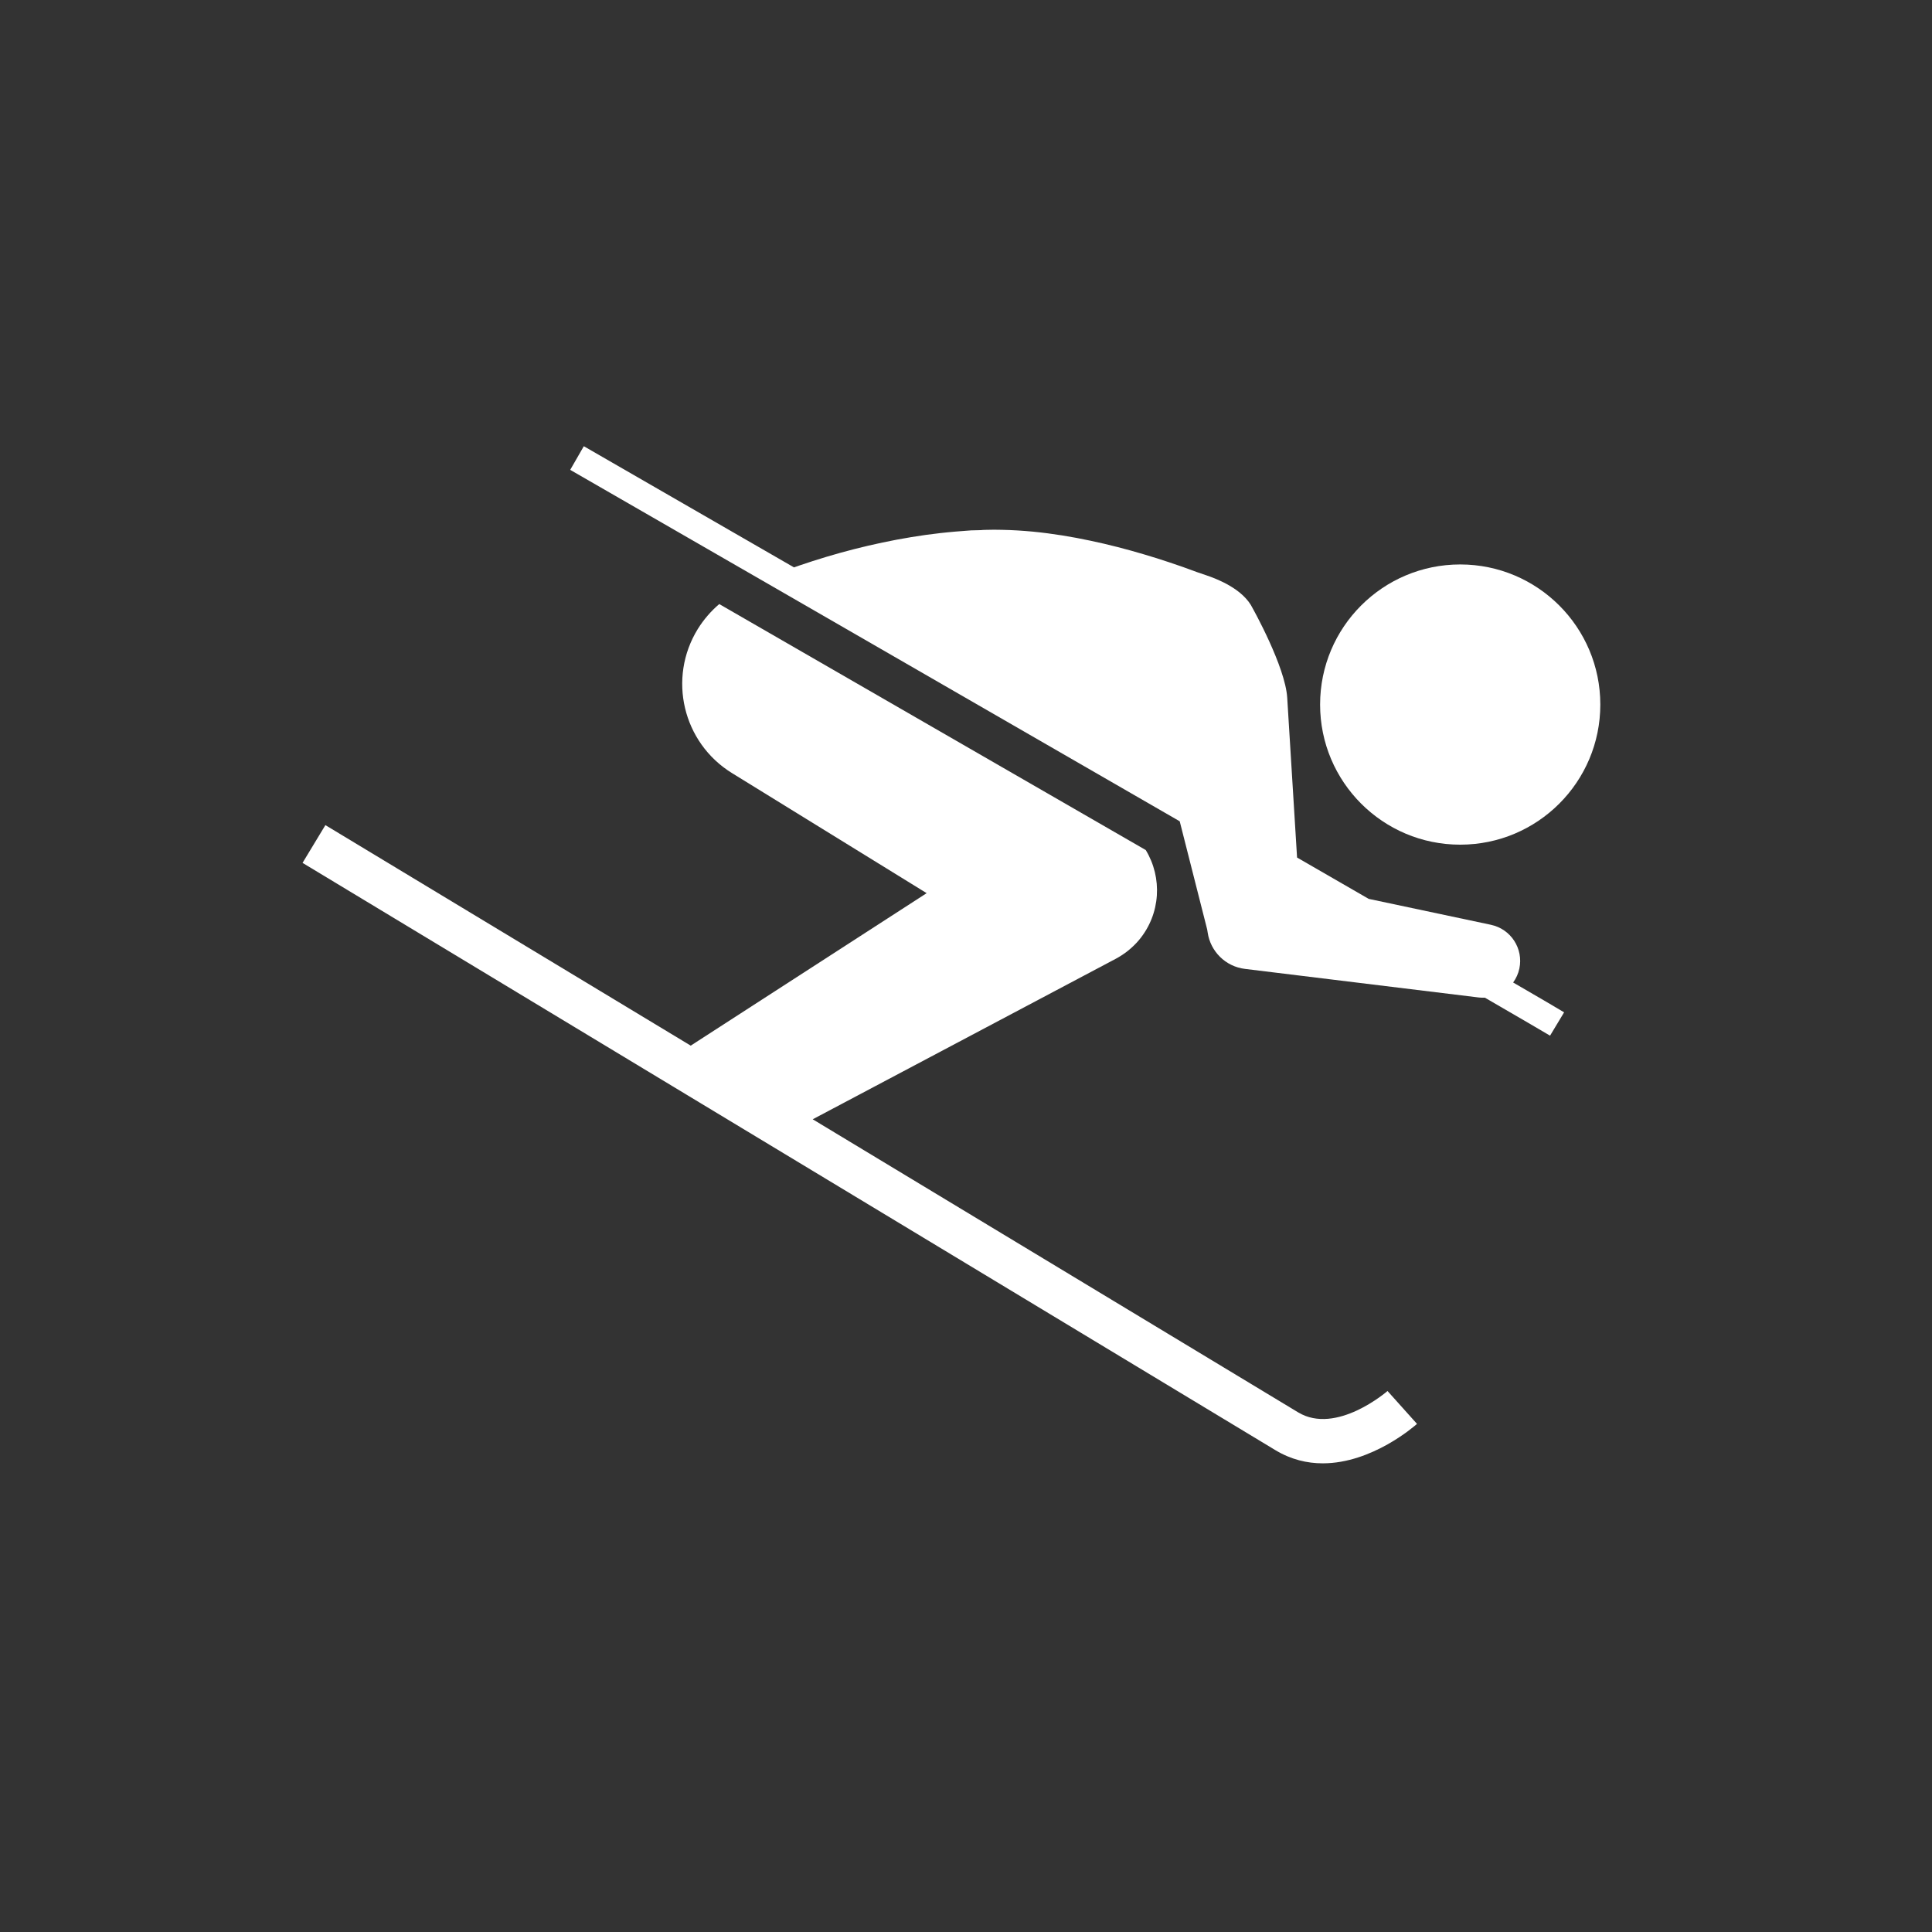
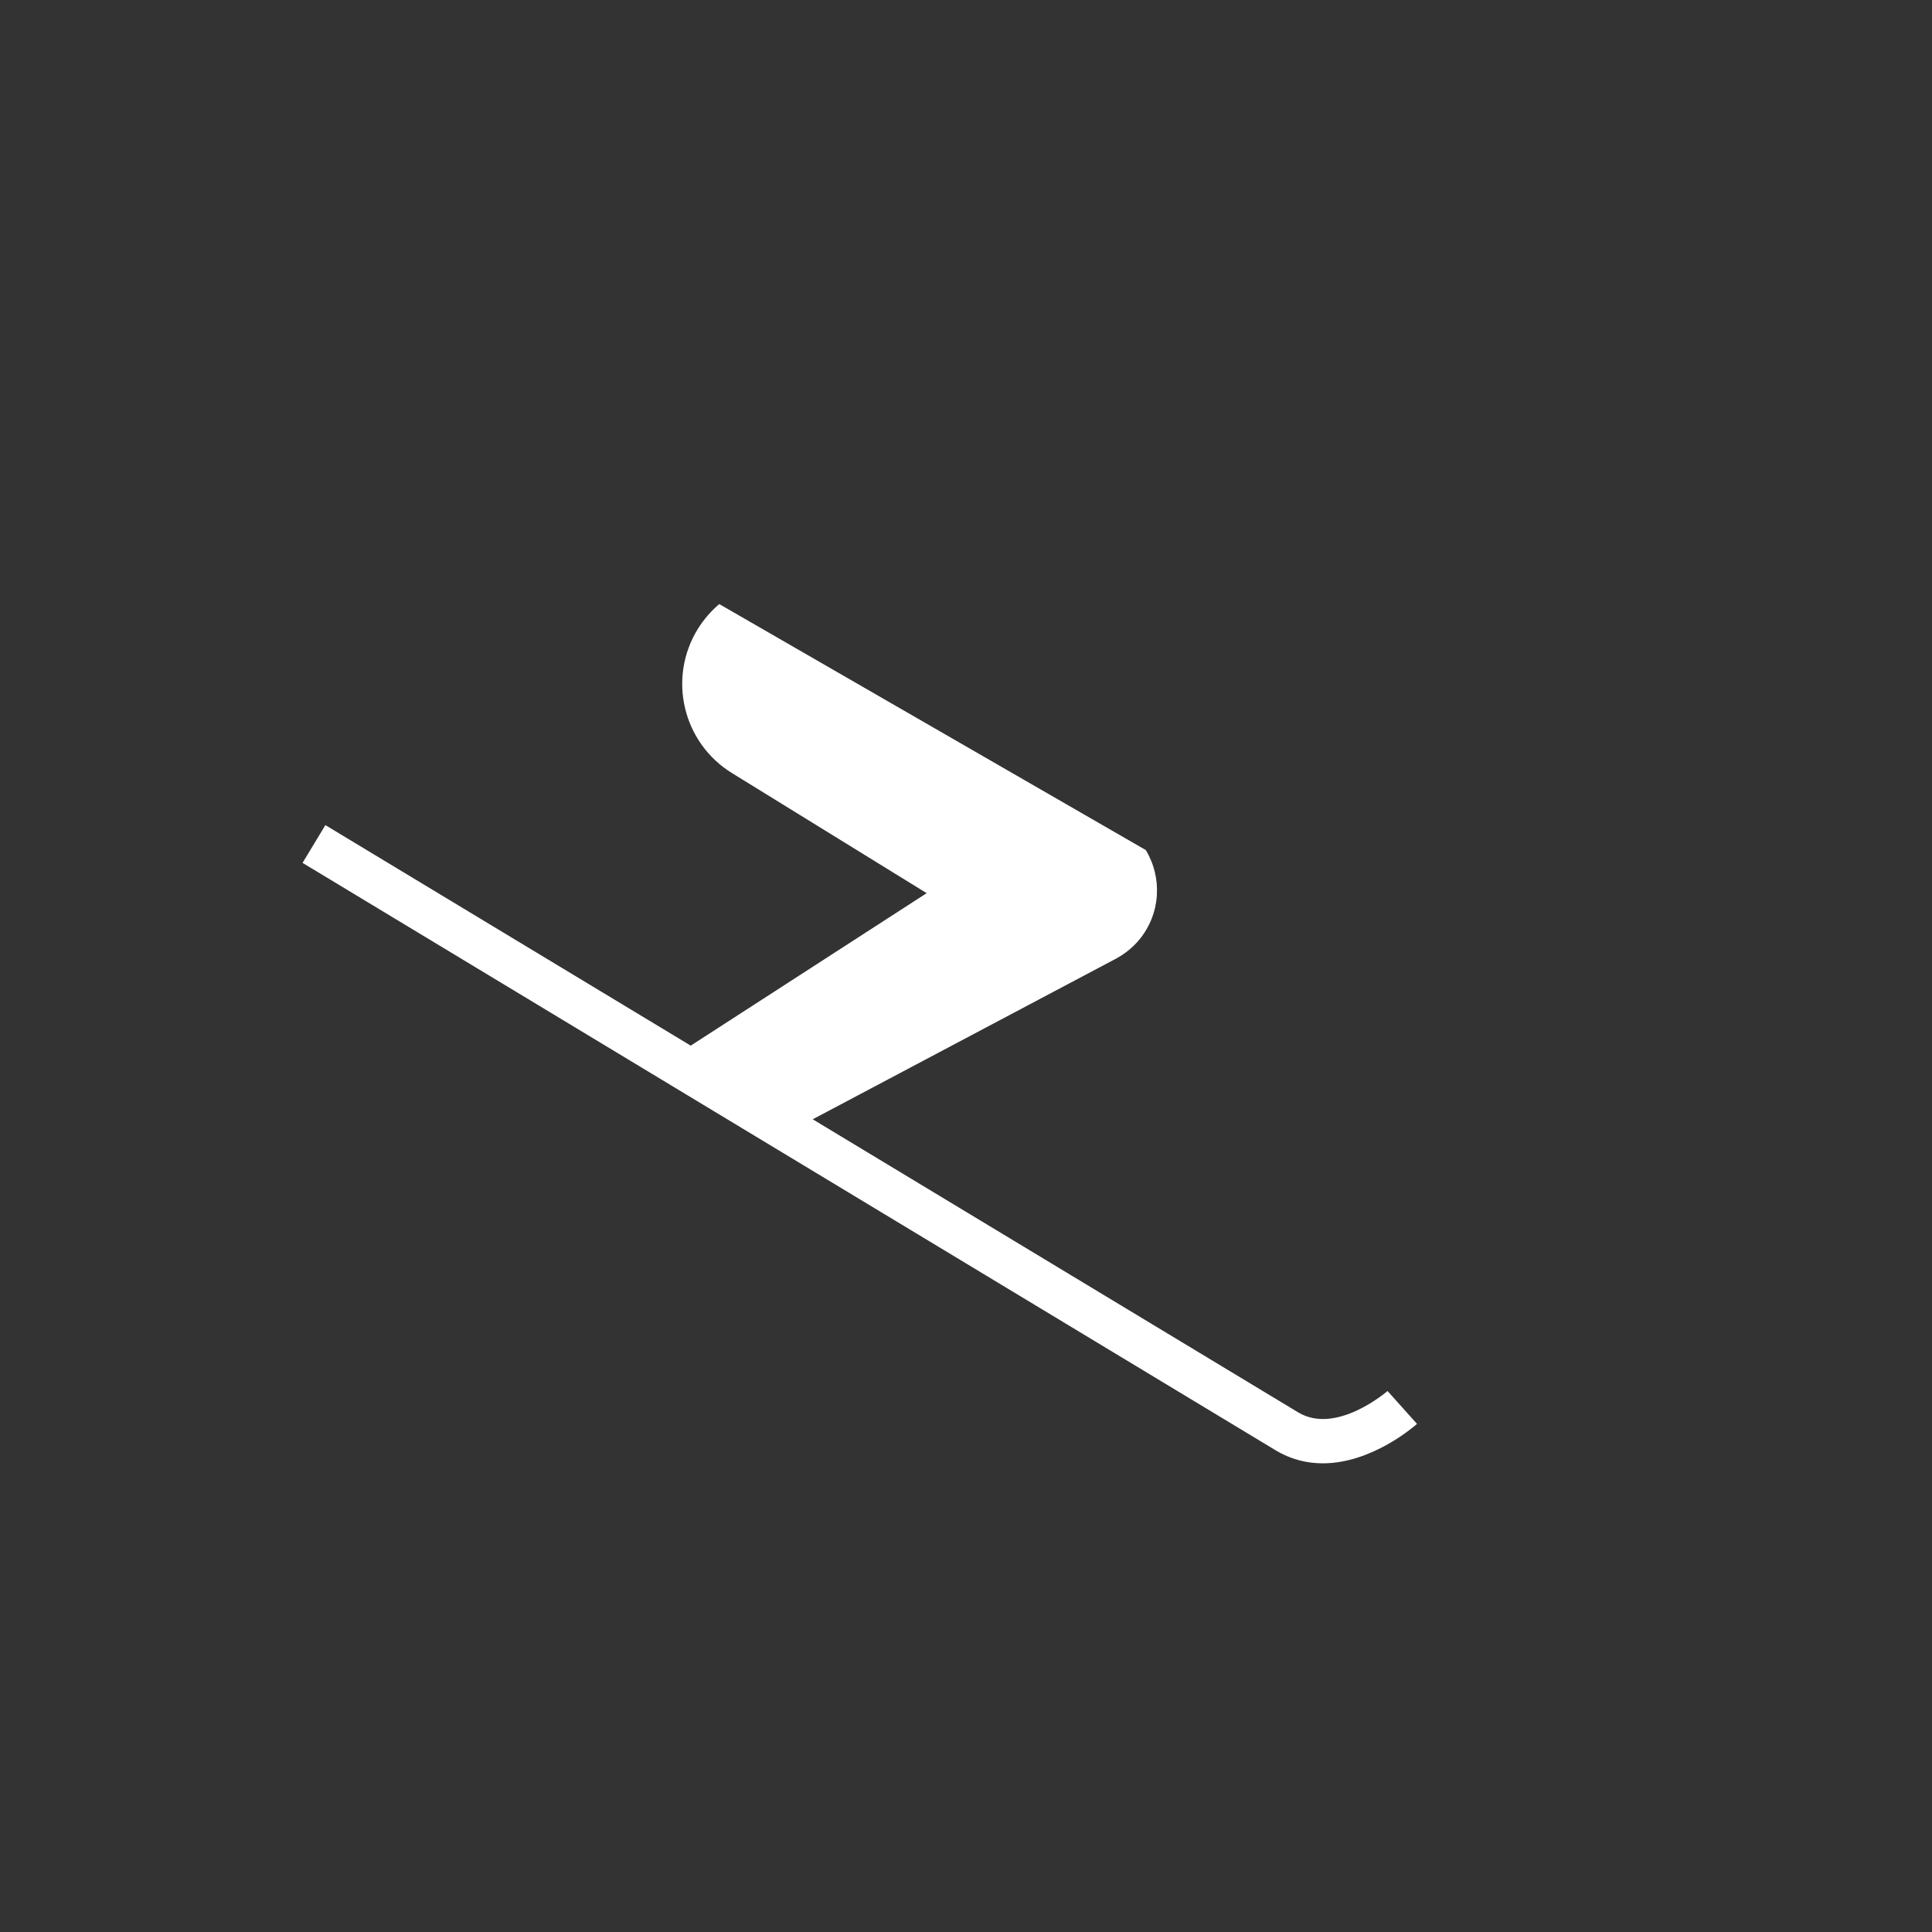
<svg xmlns="http://www.w3.org/2000/svg" version="1.1" x="0px" y="0px" width="50px" height="50px" viewBox="-7.83 -11.548 50 50" overflow="visible" enable-background="new -7.83 -11.548 50 50" xml:space="preserve">
  <rect x="-7.83" y="-11.548" width="50" height="50" fill="#333333" stroke="none" />
  <defs>
</defs>
-   <circle fill="#FFFFFF" cx="29.96" cy="6.686" r="3.626" />
-   <path fill="#FFFFFF" d="M25.765,25.003l-12.562-7.584l7.845-4.155c0.221-0.118,0.428-0.281,0.599-0.484  c0.565-0.676,0.609-1.616,0.175-2.329c-3.752-2.166-7.907-4.562-11.038-6.366c-0.212,0.181-0.4,0.396-0.555,0.645  c-0.785,1.273-0.39,2.943,0.884,3.729l5.039,3.108l-6.106,3.946L0.591,9.806L0,10.783L25.174,25.98  c0.41,0.248,0.828,0.343,1.229,0.343c1.28,0,2.379-0.968,2.439-1.021l-0.763-0.851C28.066,24.462,26.752,25.6,25.765,25.003z   M14.146,8.391L14.146,8.391c-0.011,0.006-0.008,0.003-0.006,0.002c0.001-0.002,0.002-0.003,0.006-0.005l0,0V8.391z" />
-   <path fill="#FFFFFF" d="M31.491,13.518c0.109-0.517-0.22-1.023-0.735-1.132l-0.017-0.004l-3.147-0.667  c-0.587-0.339-1.207-0.697-1.854-1.07l-0.255-4.137C25.433,5.702,24.592,4.2,24.592,4.2c-0.24-0.5-0.908-0.76-1.216-0.864  l-0.232-0.079l0,0l-0.359-0.131c-0.112-0.04-0.225-0.078-0.336-0.115c-0.224-0.075-0.447-0.146-0.673-0.212  c-0.452-0.134-0.911-0.254-1.388-0.354c-0.475-0.101-0.966-0.183-1.484-0.234c-0.26-0.024-0.526-0.042-0.804-0.047  C17.961,2.16,17.82,2.16,17.675,2.165l-0.054,0.002l-0.027,0.001c-0.013,0.001,0.026-0.004-0.031,0.004h-0.002h-0.005h-0.01  l-0.08,0.002l-0.161,0.004l-0.211,0.016L16.891,2.21c-0.129,0.012-0.257,0.023-0.384,0.038C16.252,2.276,16,2.312,15.751,2.353  c-0.5,0.082-0.991,0.187-1.474,0.31c-0.483,0.123-0.959,0.267-1.431,0.428c-0.043,0.015-0.085,0.03-0.127,0.045  C9.595,1.333,7.353,0.042,7.279,0L6.927,0.612c0.143,0.082,8.644,4.979,15.774,9.095l0.711,2.801l0.013,0.081  c0.072,0.482,0.458,0.877,0.965,0.938l6.052,0.74c0.053,0.006,0.105,0.007,0.157,0.005c0.899,0.521,1.5,0.872,1.686,0.983  l0.364-0.604c-0.158-0.097-0.623-0.368-1.319-0.772C31.406,13.773,31.463,13.652,31.491,13.518z" />
+   <path fill="#FFFFFF" d="M25.765,25.003l-12.562-7.584l7.845-4.155c0.221-0.118,0.428-0.281,0.599-0.484  c0.565-0.676,0.609-1.616,0.175-2.329c-3.752-2.166-7.907-4.562-11.038-6.366c-0.212,0.181-0.4,0.396-0.555,0.645  c-0.785,1.273-0.39,2.943,0.884,3.729l5.039,3.108l-6.106,3.946L0.591,9.806L0,10.783L25.174,25.98  c0.41,0.248,0.828,0.343,1.229,0.343c1.28,0,2.379-0.968,2.439-1.021l-0.763-0.851C28.066,24.462,26.752,25.6,25.765,25.003M14.146,8.391L14.146,8.391c-0.011,0.006-0.008,0.003-0.006,0.002c0.001-0.002,0.002-0.003,0.006-0.005l0,0V8.391z" />
</svg>